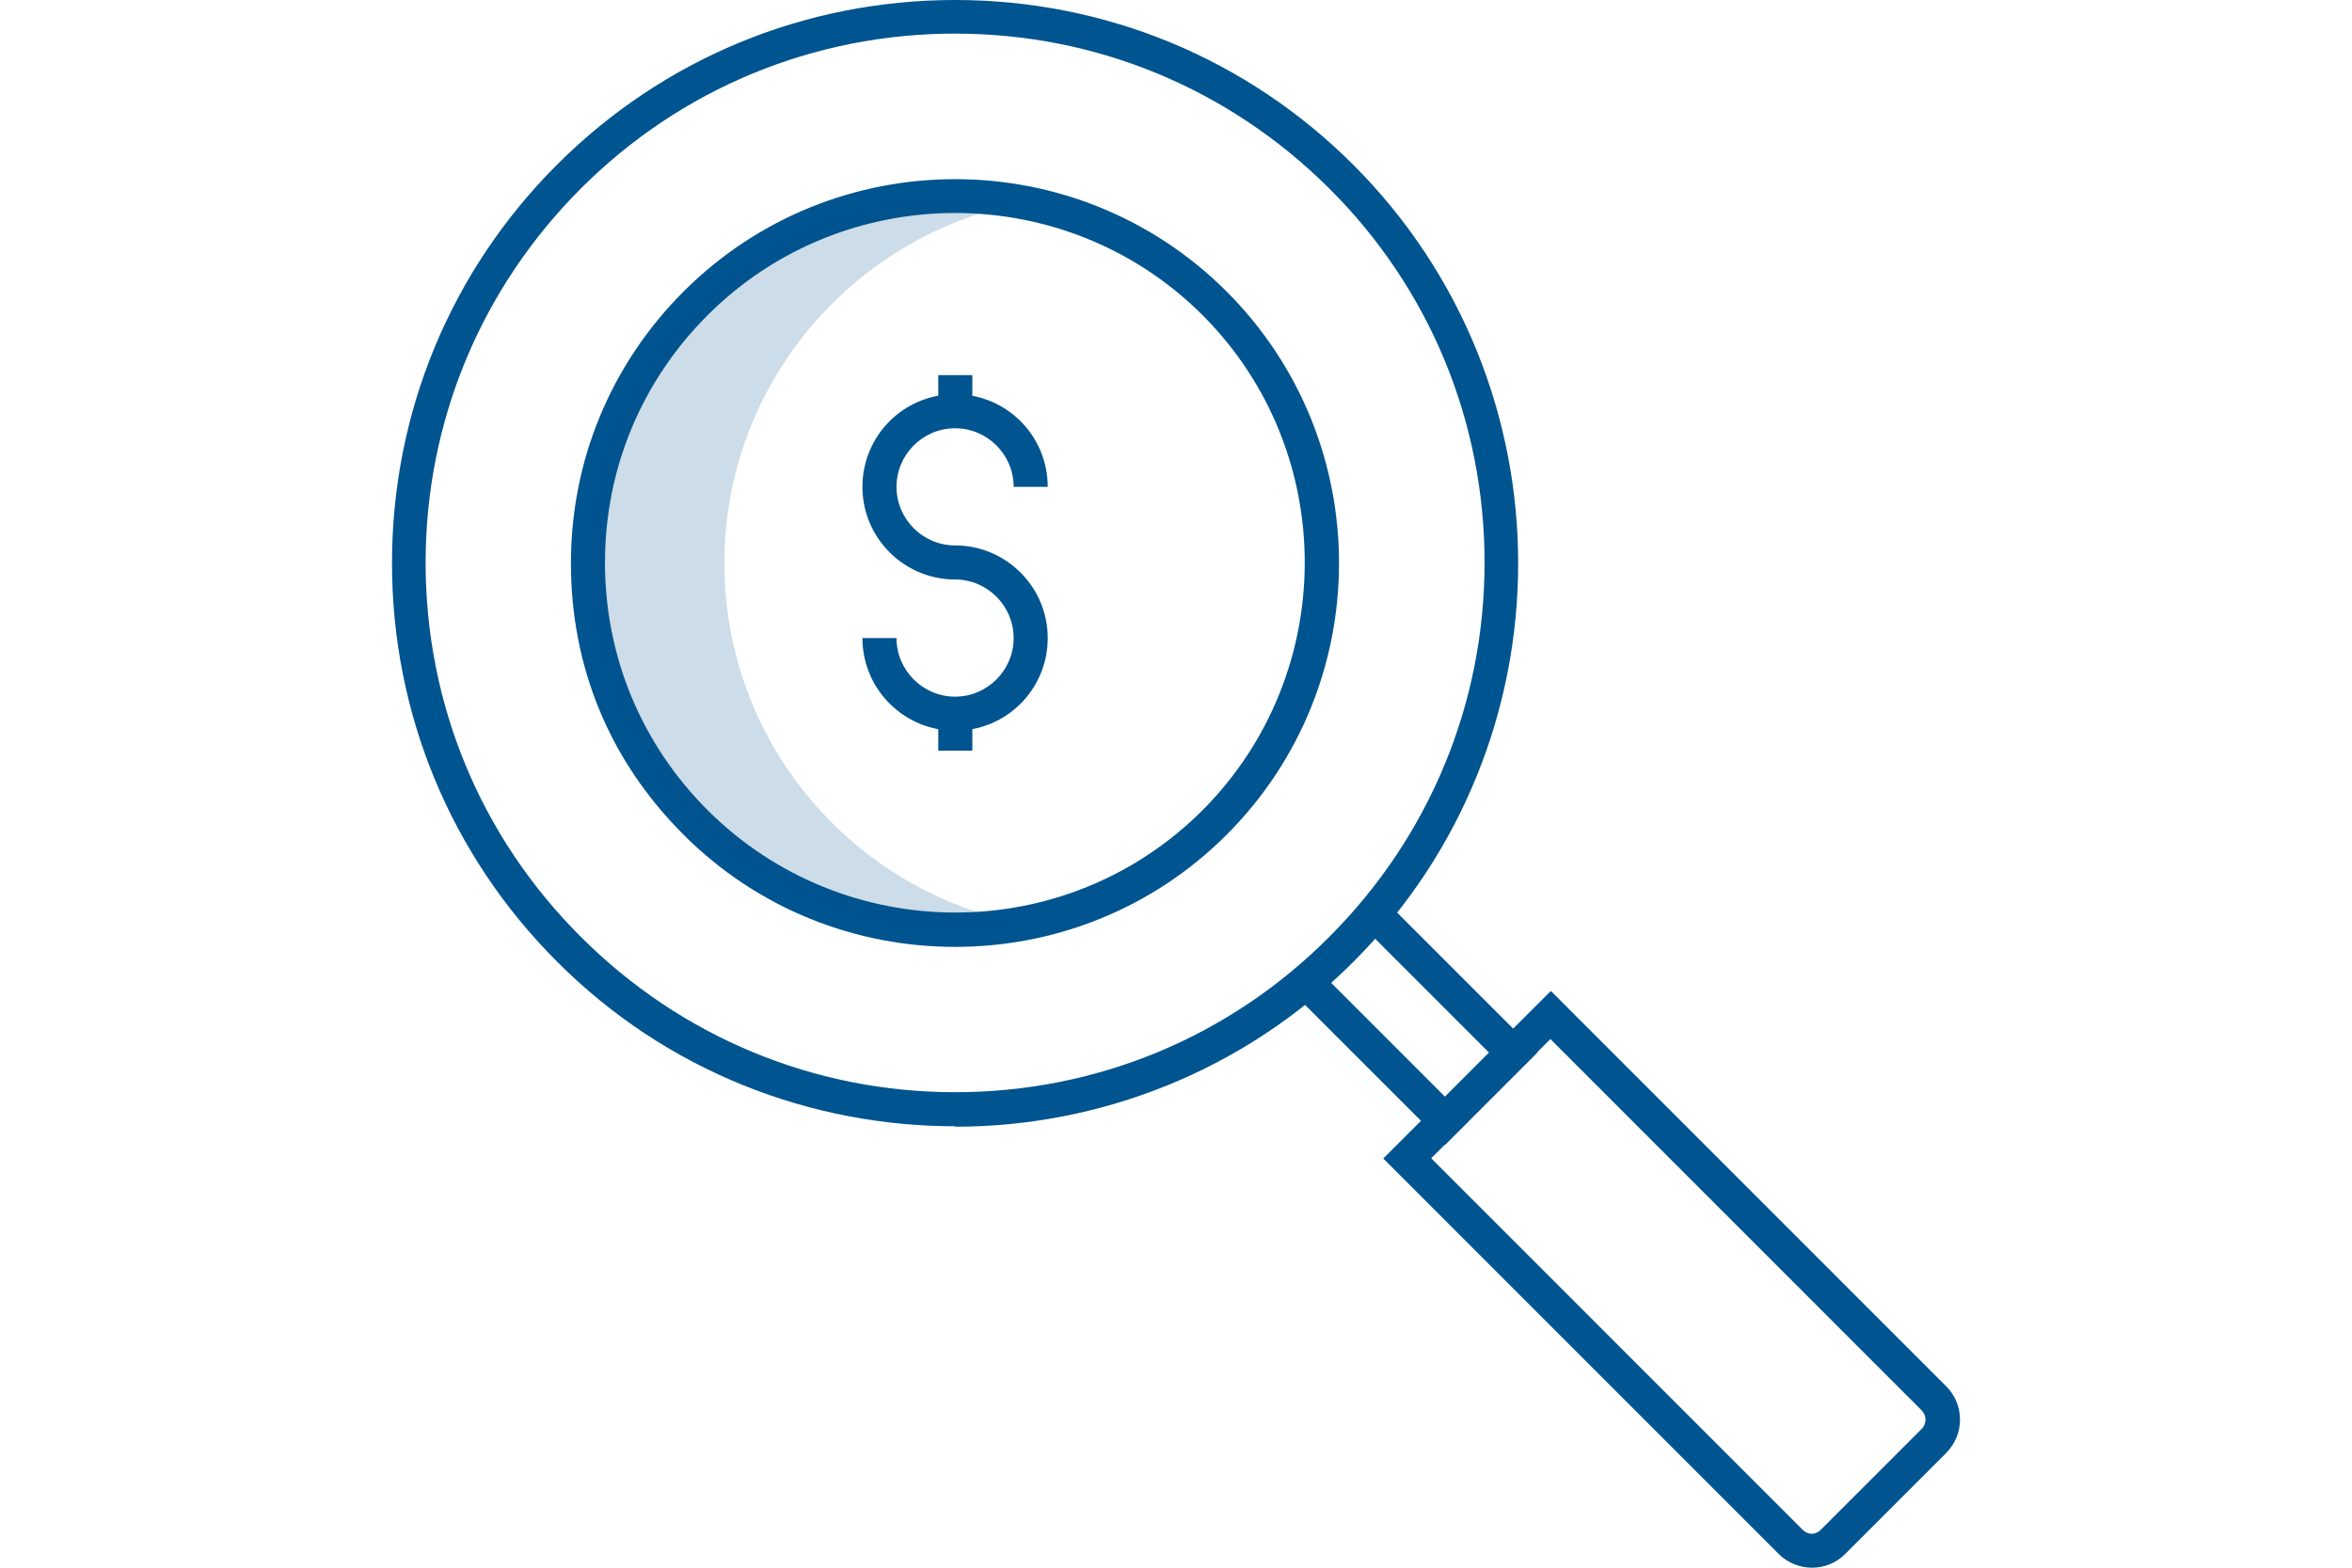
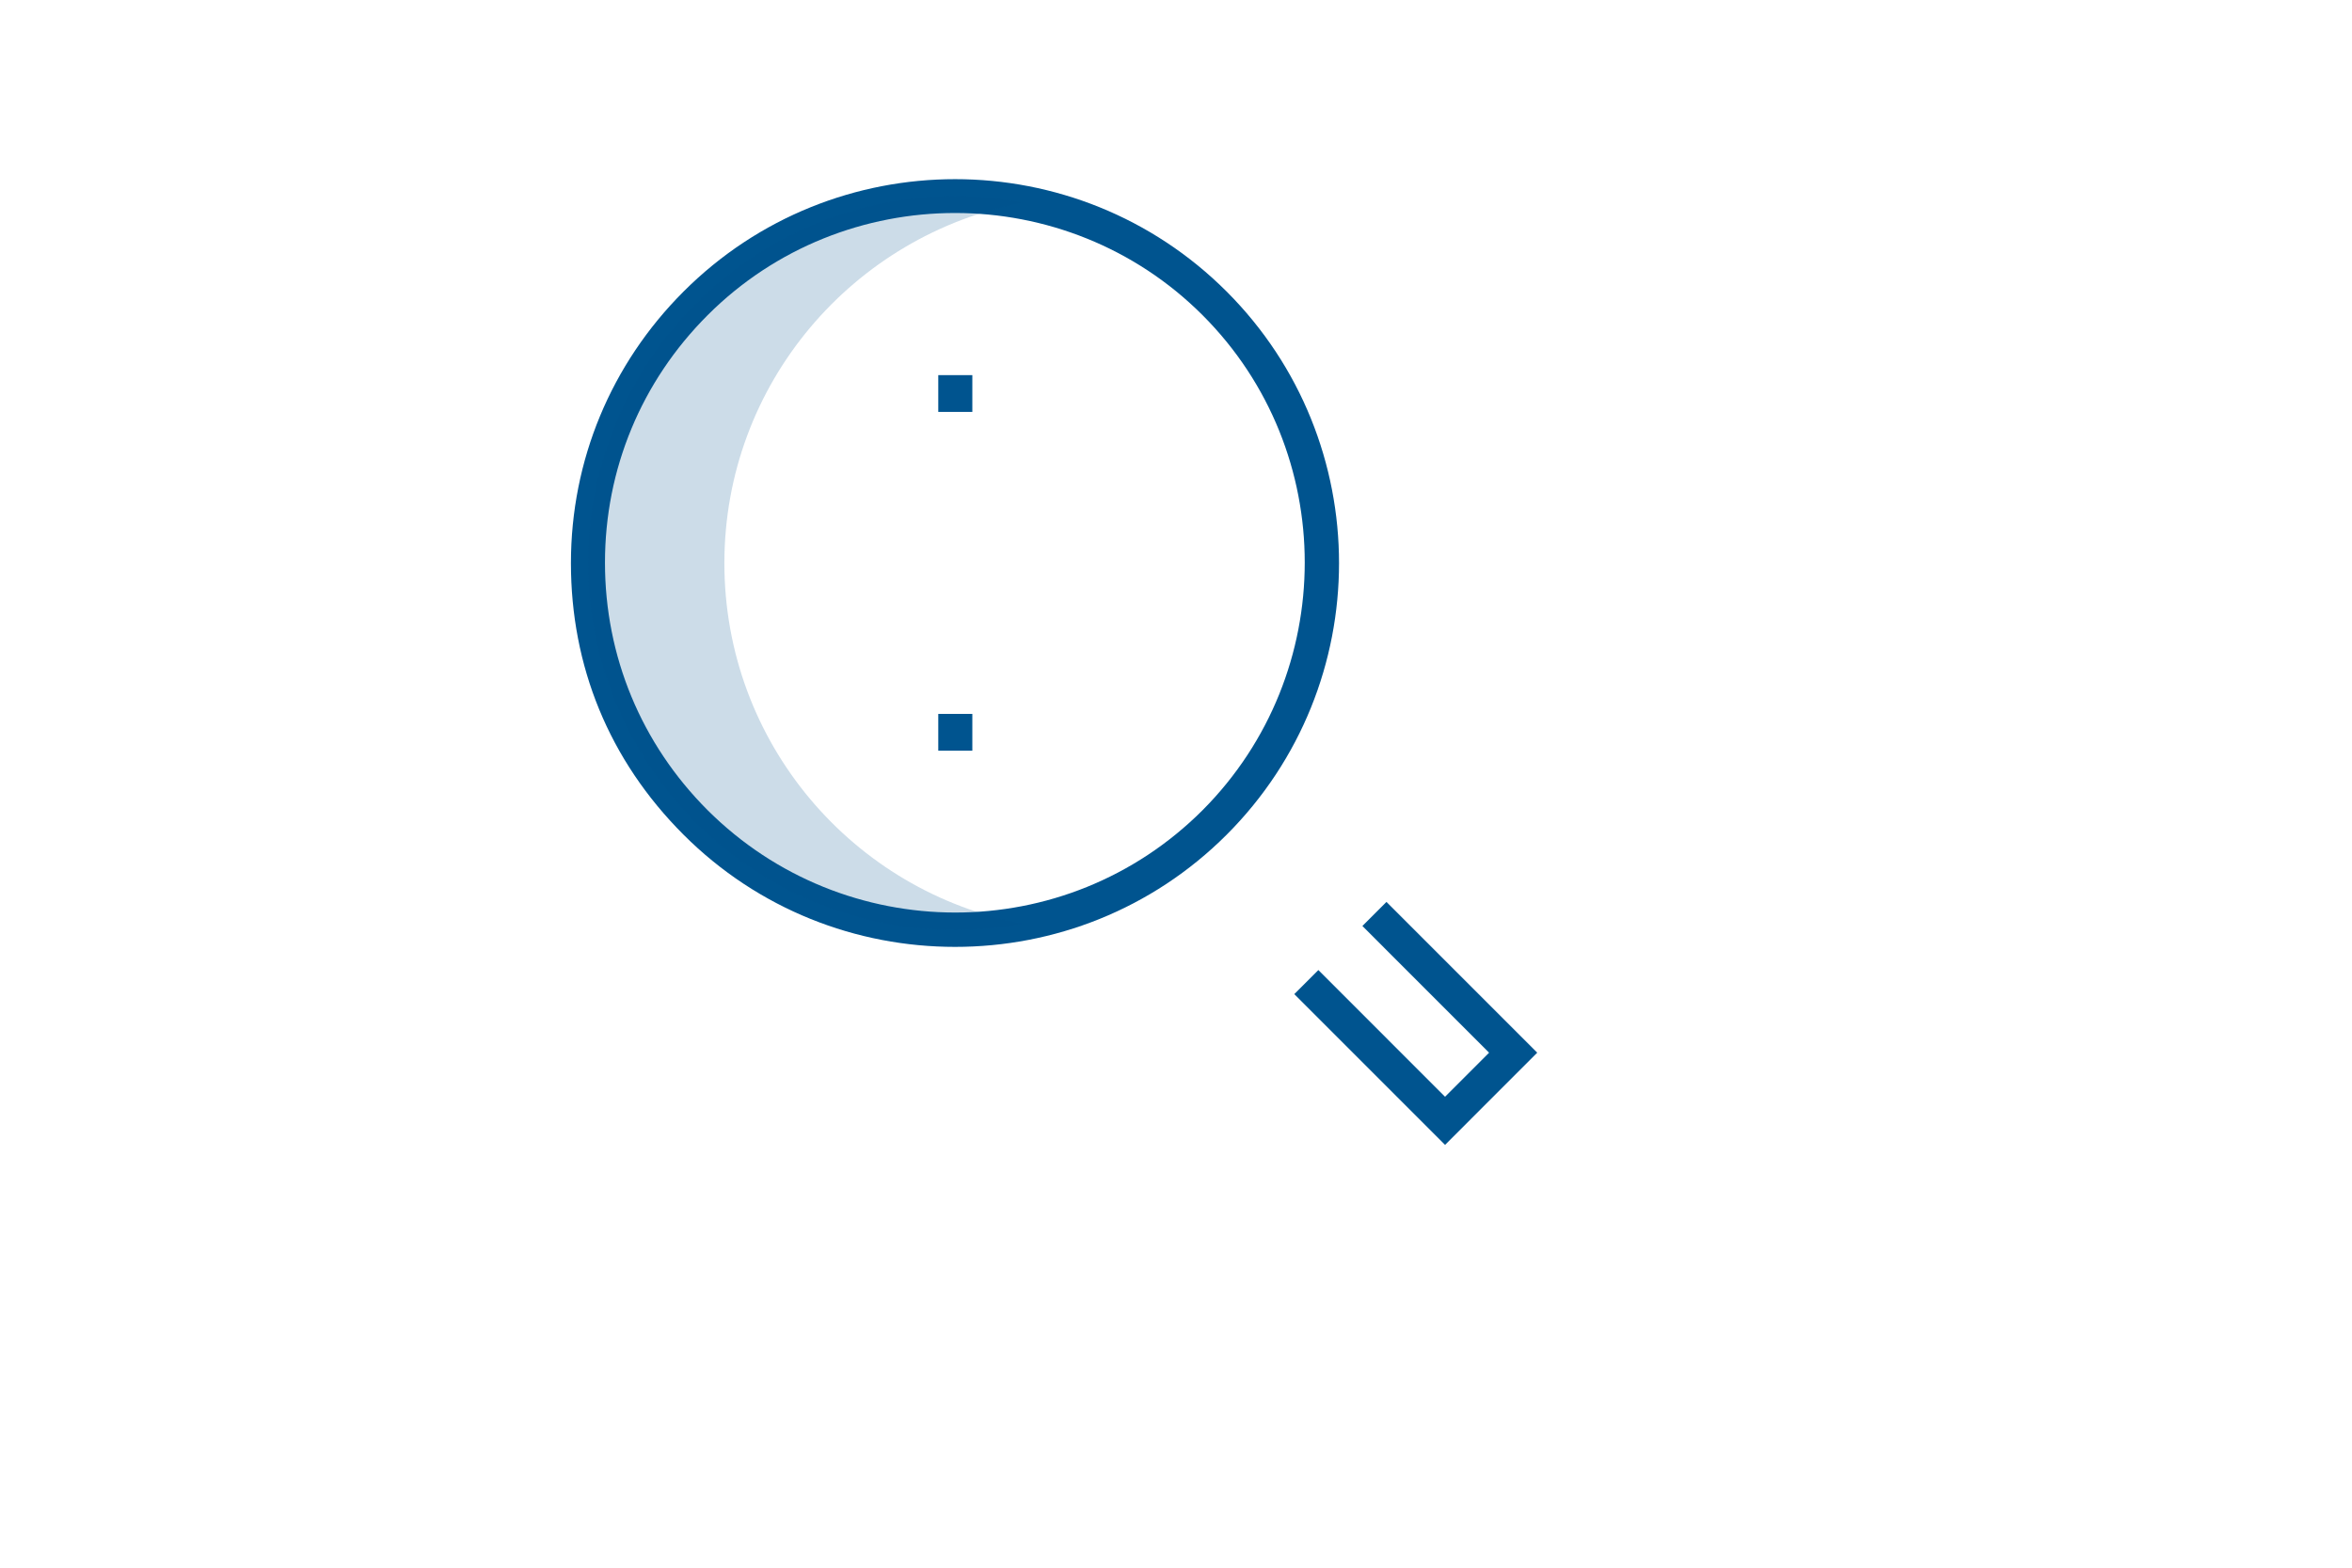
<svg xmlns="http://www.w3.org/2000/svg" width="120" height="80" viewBox="0 0 120 80" fill="none">
-   <path d="M92.447 80C91.845 80 91.219 79.768 90.756 79.305L70.576 59.119L79.125 50.568L99.305 70.753C99.745 71.194 100 71.796 100 72.445C100 73.094 99.745 73.673 99.305 74.137L94.138 79.305C93.675 79.768 93.073 80 92.447 80ZM73.032 59.119L91.984 78.077C92.239 78.332 92.632 78.332 92.887 78.077L98.054 72.909C98.17 72.793 98.239 72.63 98.239 72.445C98.239 72.26 98.17 72.121 98.054 71.982L79.102 53.024L73.032 59.096V59.119Z" fill="#00548F" />
-   <path d="M48.729 57.474C41.361 57.474 33.994 54.67 28.41 49.061C22.989 43.639 20 36.408 20 28.737C20 21.066 22.989 13.835 28.41 8.413C33.831 2.99 41.06 0 48.729 0C56.397 0 63.626 2.99 69.047 8.413C80.261 19.629 80.261 37.868 69.047 49.085C63.441 54.693 56.073 57.497 48.729 57.497V57.474ZM48.729 1.715C41.523 1.715 34.735 4.519 29.638 9.618C24.541 14.716 21.715 21.506 21.715 28.714C21.715 35.921 24.518 42.712 29.638 47.81C34.735 52.908 41.523 55.736 48.729 55.736C55.934 55.736 62.722 52.932 67.819 47.81C72.916 42.712 75.743 35.921 75.743 28.714C75.743 21.506 72.939 14.716 67.819 9.618C62.699 4.519 55.934 1.715 48.729 1.715Z" fill="#00548F" />
  <path d="M48.729 48.32C43.702 48.32 38.697 46.419 34.875 42.596C31.052 38.772 29.129 33.974 29.129 28.737C29.129 23.5 31.168 18.586 34.875 14.878C42.52 7.231 54.938 7.231 62.584 14.878C70.229 22.526 70.229 34.948 62.584 42.596C58.761 46.419 53.757 48.32 48.729 48.32ZM48.729 10.869C44.165 10.869 39.578 12.607 36.103 16.084C32.72 19.467 30.866 23.94 30.866 28.714C30.866 33.488 32.72 37.961 36.103 41.344C43.076 48.297 54.382 48.32 61.356 41.344C68.306 34.368 68.306 23.036 61.356 16.084C57.881 12.607 53.293 10.869 48.729 10.869Z" fill="#00548F" />
  <path d="M73.727 58.424L66.035 50.73L67.263 49.502L73.727 55.968L75.974 53.719L69.51 47.254L70.738 46.025L78.43 53.719L73.727 58.424Z" fill="#00548F" />
  <path opacity="0.2" d="M36.958 28.737C36.958 19.583 43.538 11.981 52.203 10.336C51.068 10.127 49.909 10.011 48.728 10.011C38.395 10.011 30.008 18.401 30.008 28.737C30.008 39.073 38.395 47.462 48.728 47.462C49.909 47.462 51.068 47.346 52.203 47.138C43.515 45.516 36.958 37.891 36.958 28.737Z" fill="#00548F" />
-   <path d="M48.728 37.289C46.133 37.289 44.002 35.18 44.002 32.561H45.74C45.74 34.206 47.083 35.55 48.728 35.55C50.373 35.55 51.717 34.206 51.717 32.561C51.717 30.916 50.373 29.571 48.728 29.571C46.133 29.571 44.002 27.462 44.002 24.844C44.002 22.225 46.11 20.116 48.728 20.116C51.346 20.116 53.455 22.225 53.455 24.844H51.717C51.717 23.198 50.373 21.854 48.728 21.854C47.083 21.854 45.74 23.198 45.74 24.844C45.74 26.489 47.083 27.833 48.728 27.833C51.323 27.833 53.455 29.942 53.455 32.561C53.455 35.18 51.346 37.289 48.728 37.289Z" fill="#00548F" />
  <path d="M49.609 19.143H47.871V21.02H49.609V19.143Z" fill="#00548F" />
  <path d="M49.609 36.431H47.871V38.308H49.609V36.431Z" fill="#00548F" />
</svg>